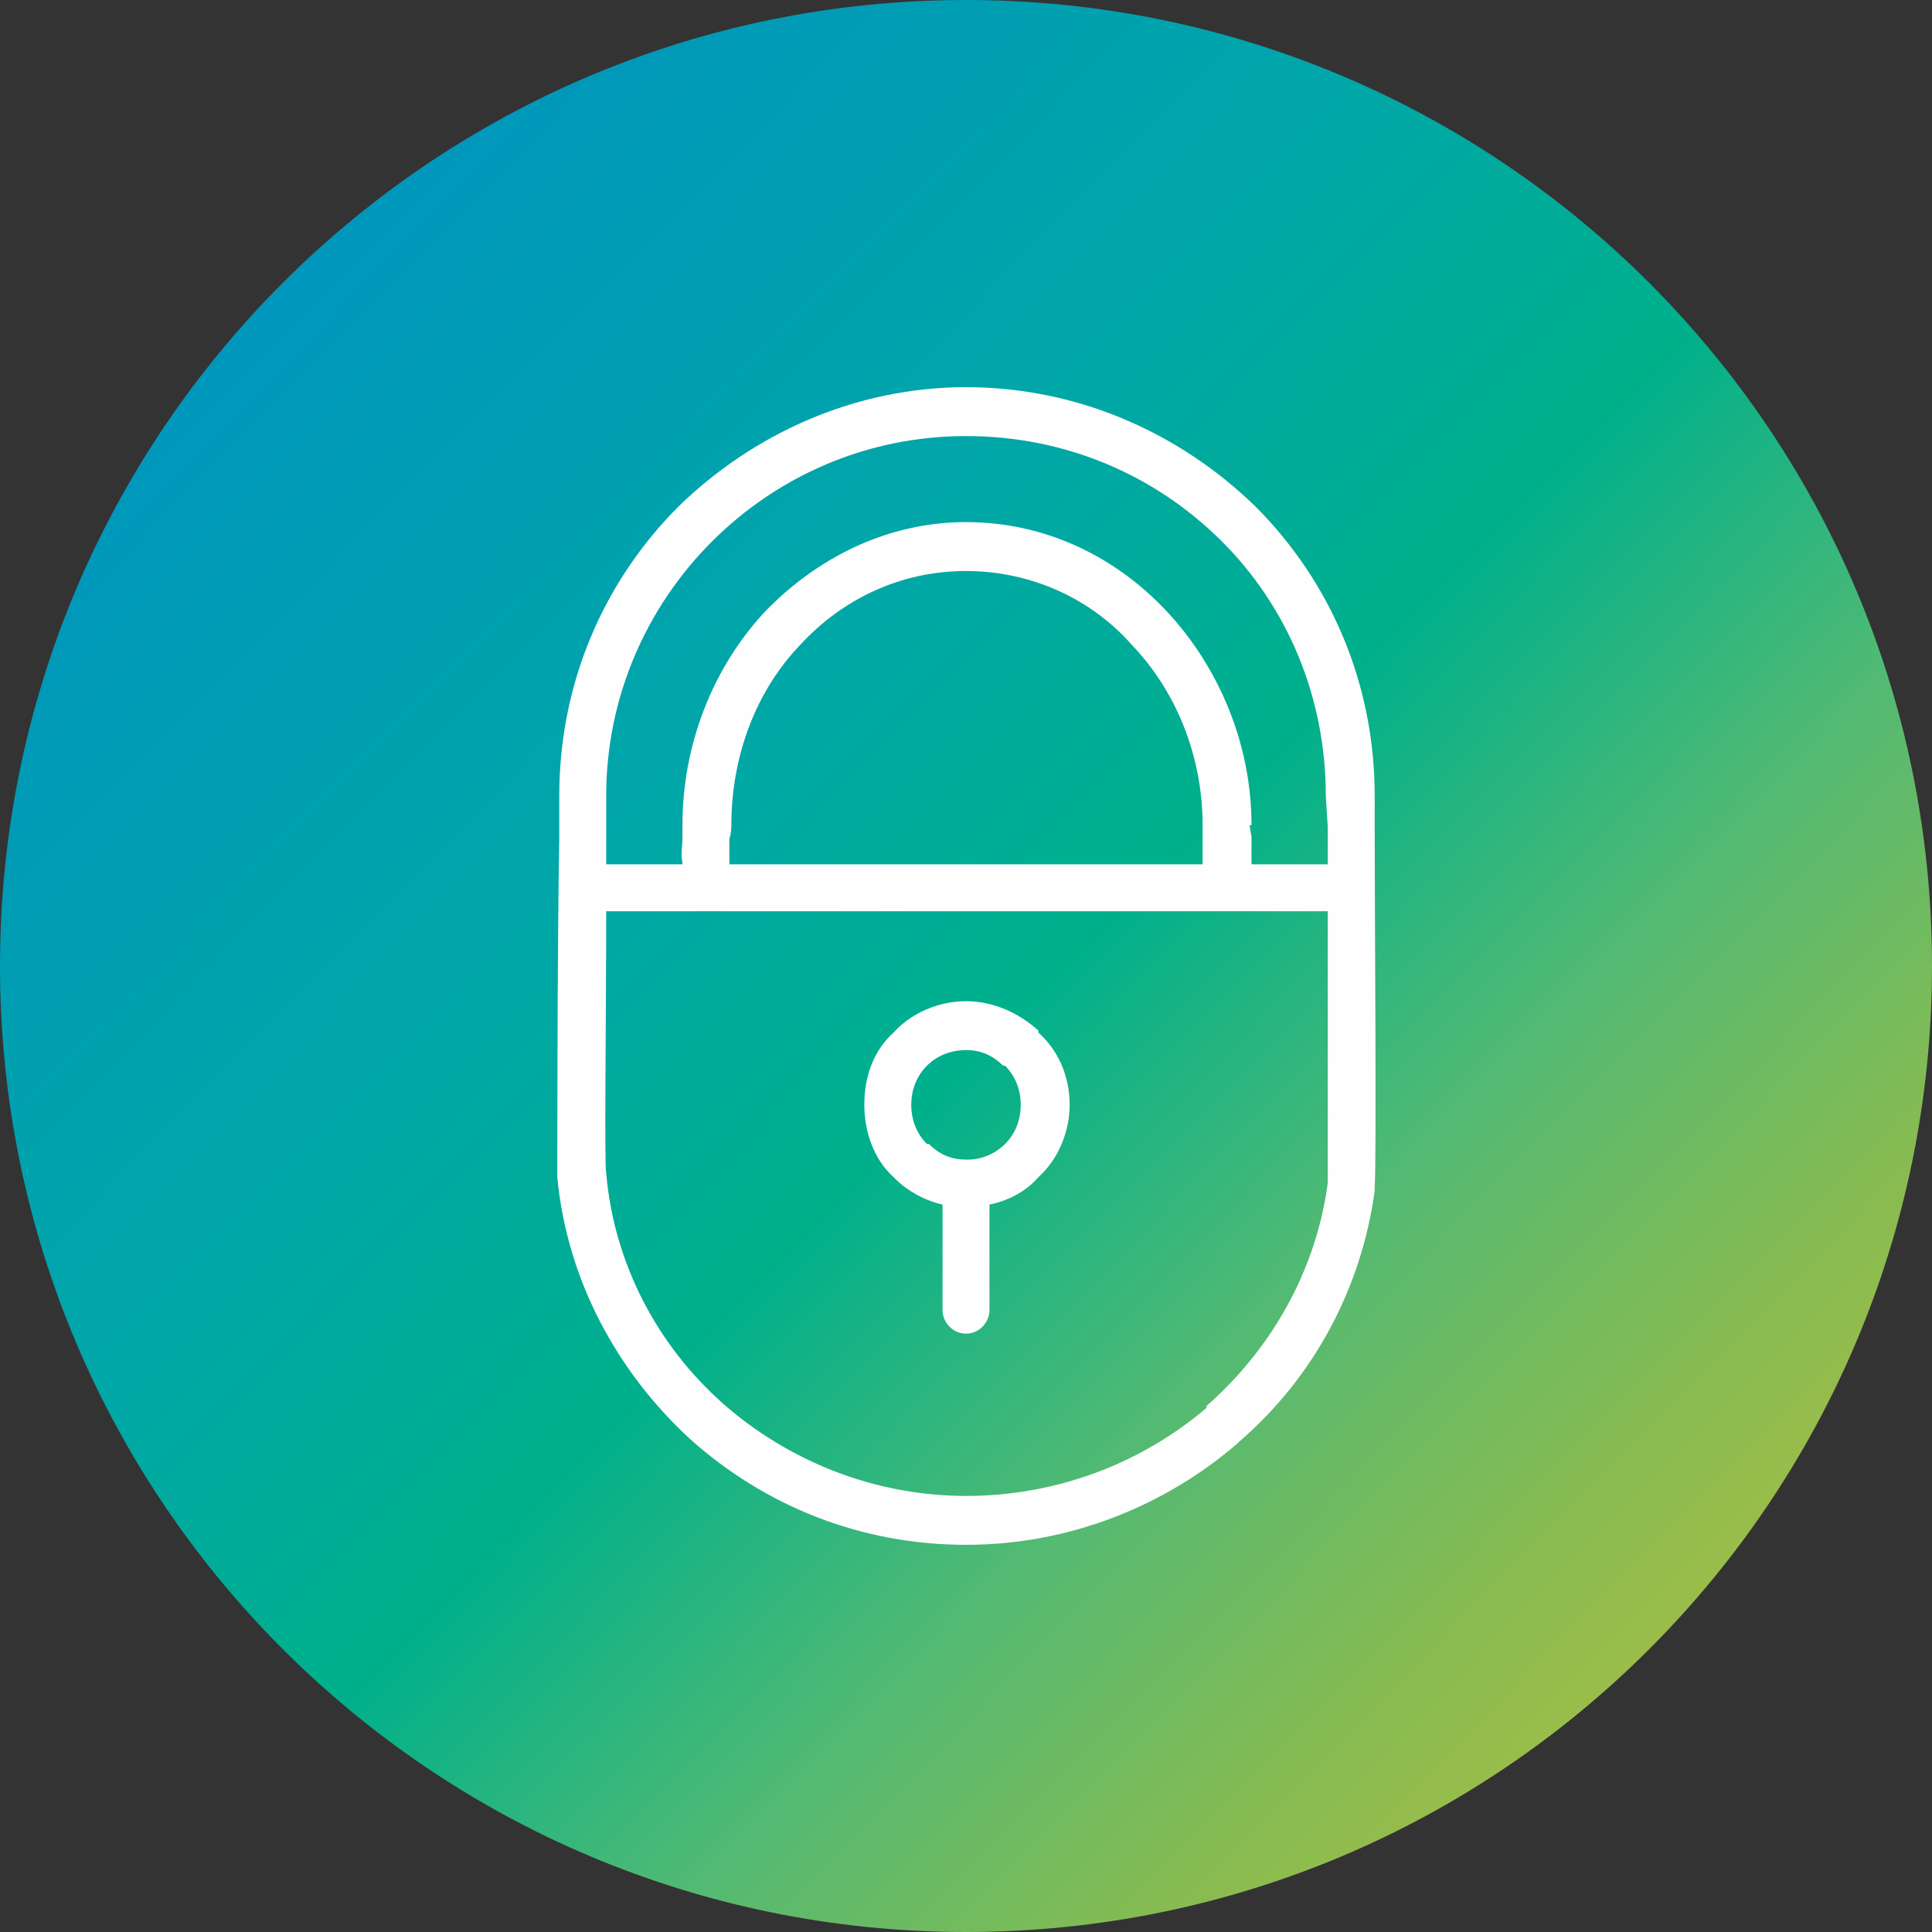
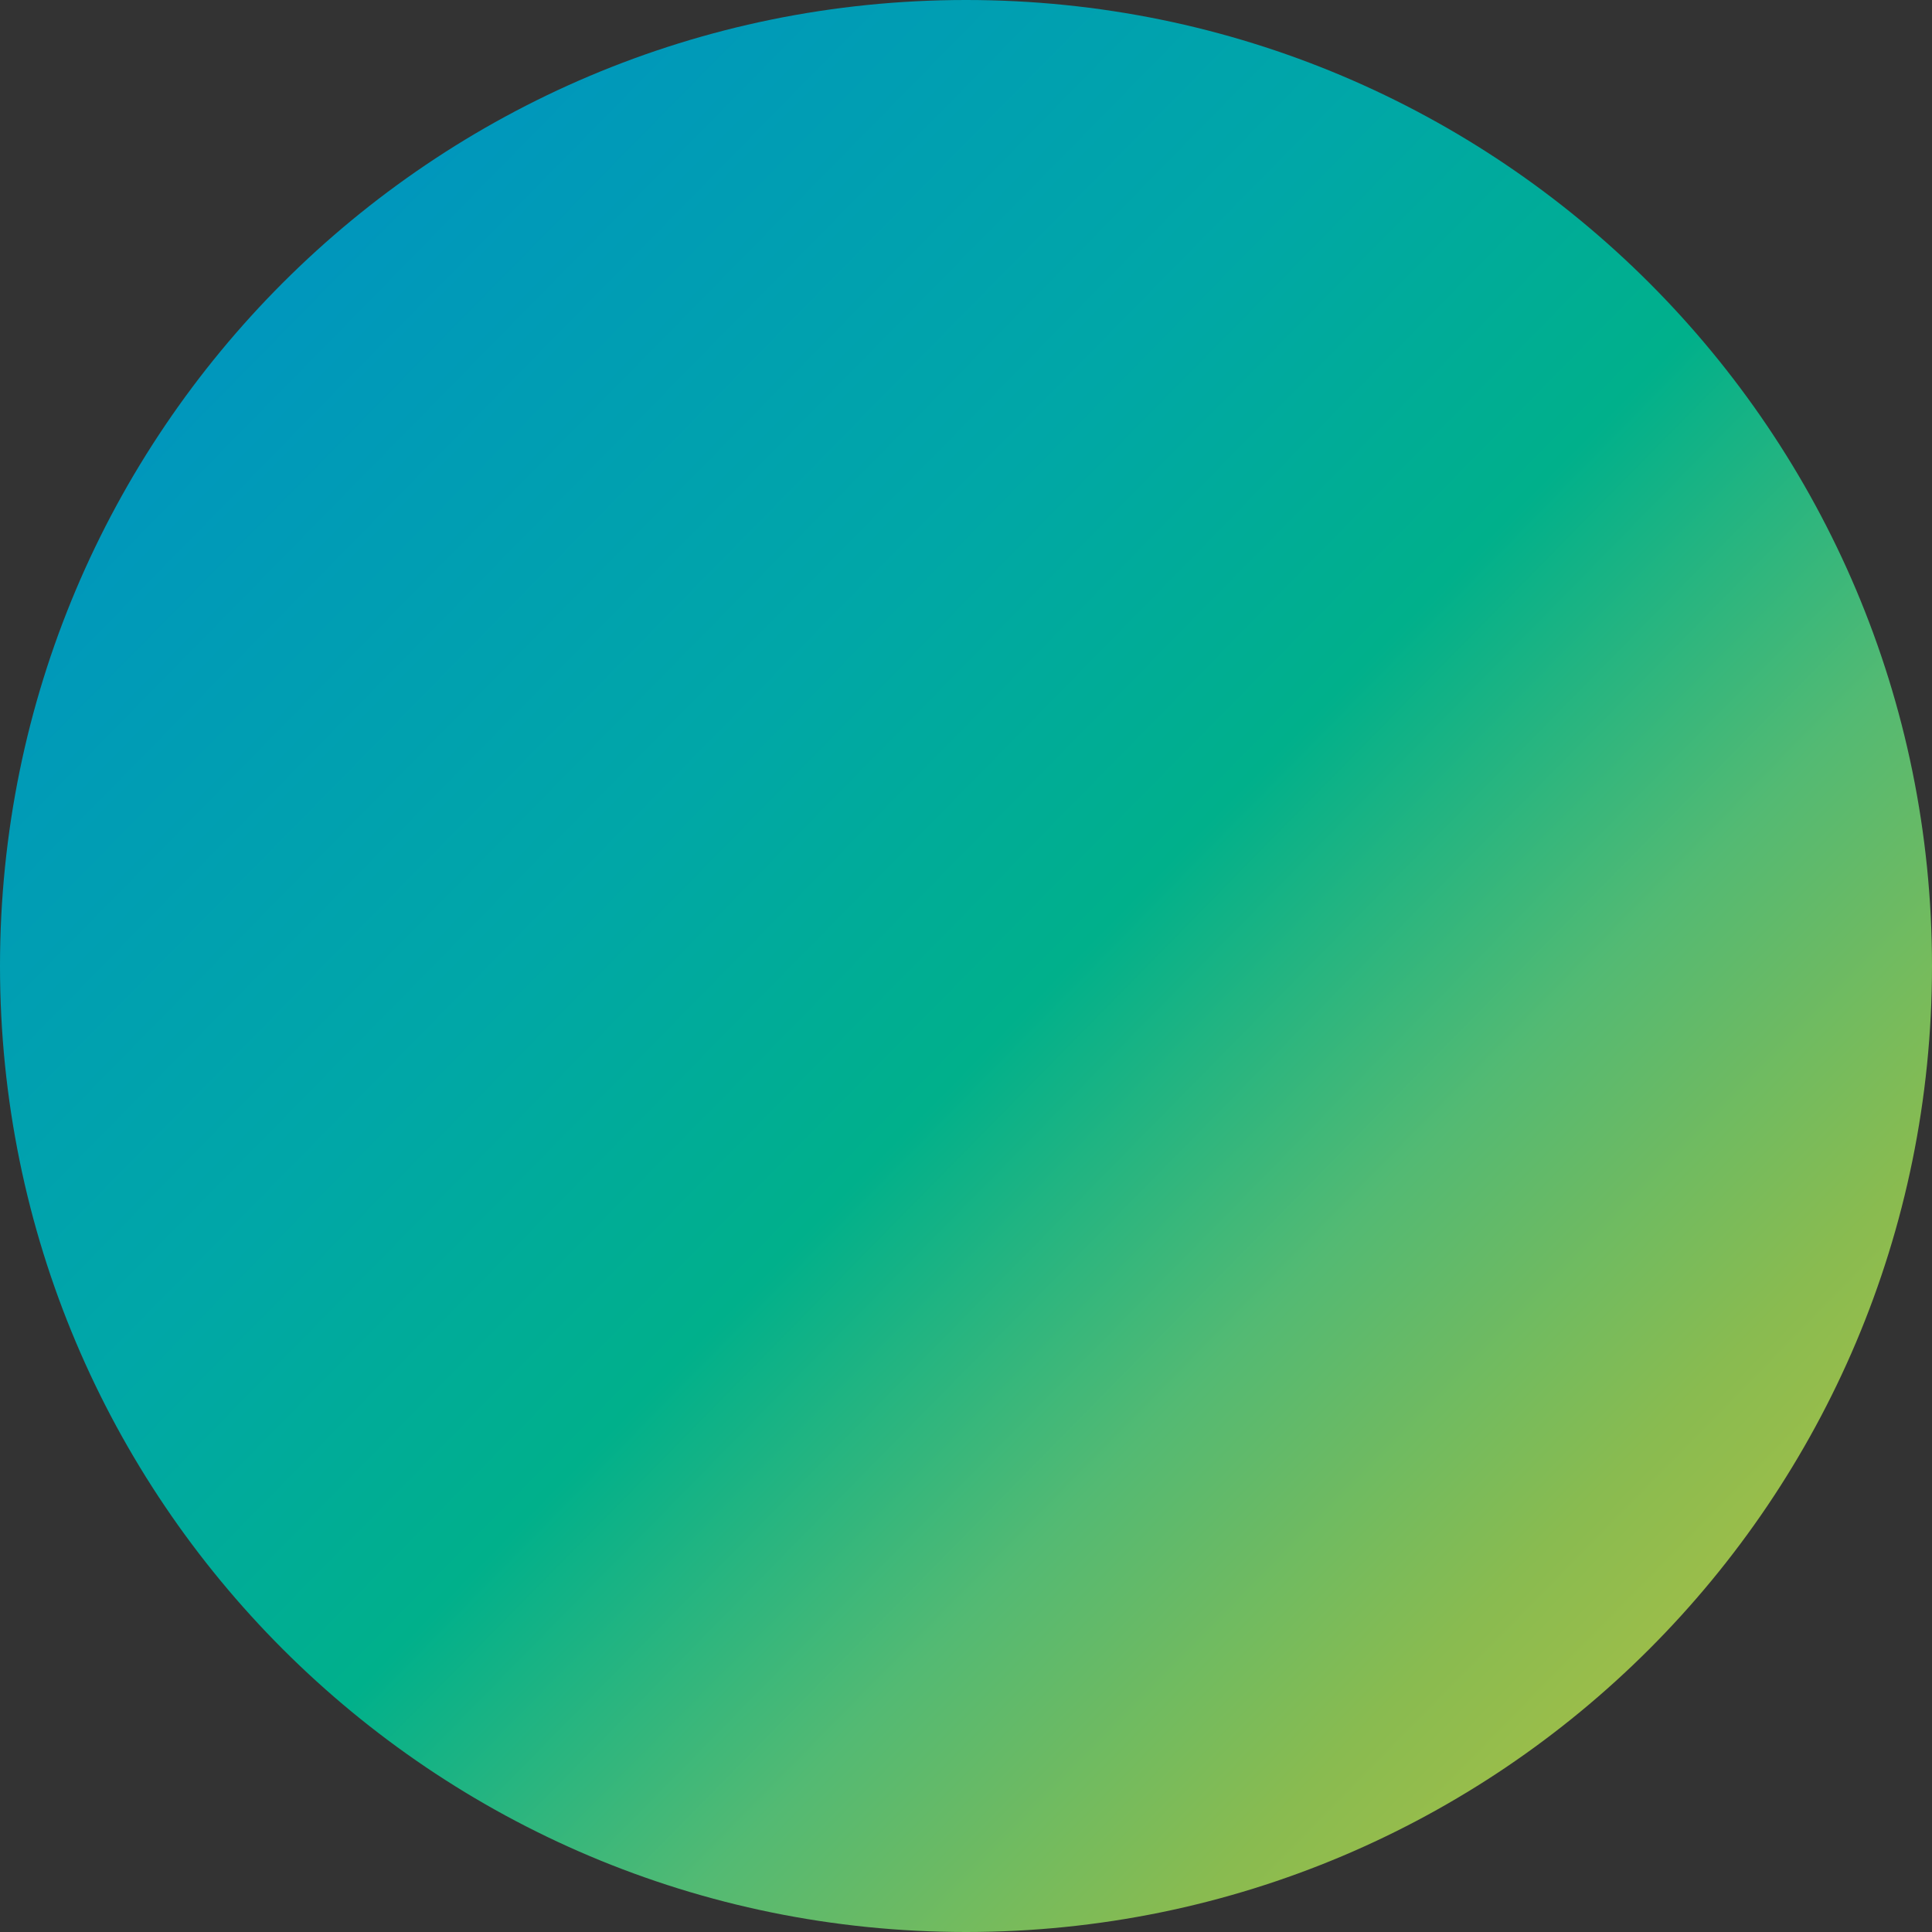
<svg xmlns="http://www.w3.org/2000/svg" xml:space="preserve" width="80px" height="80px" version="1.1" style="shape-rendering:geometricPrecision; text-rendering:geometricPrecision; image-rendering:optimizeQuality; fill-rule:evenodd; clip-rule:evenodd" viewBox="0 0 9.88 9.88">
  <rect x="0" y="0" width="9.88" height="9.88" fill="#333333" stroke="none" />
  <defs>
    <style type="text/css">
   
    .fil1 {fill:#FEFEFE;fill-rule:nonzero}
    .fil0 {fill:url(#id0)}
   
  </style>
    <linearGradient id="id0" gradientUnits="userSpaceOnUse" x1="1.12" y1="1.03" x2="9.41" y2="9.17">
      <stop offset="0" style="stop-opacity:1; stop-color:#0094C0" />
      <stop offset="0.329" style="stop-opacity:1; stop-color:#00A7A7" />
      <stop offset="0.502" style="stop-opacity:1; stop-color:#00B08B" />
      <stop offset="0.671" style="stop-opacity:1; stop-color:#53BA73" />
      <stop offset="0.831" style="stop-opacity:1; stop-color:#89BB50" />
      <stop offset="1" style="stop-opacity:1; stop-color:#B6C141" />
    </linearGradient>
  </defs>
  <g id="Слой_x0020_1">
    <path class="fil0" d="M0 4.94c0,2.73 2.21,4.94 4.94,4.94l0 0c2.73,0 4.94,-2.21 4.94,-4.94 0,-2.73 -2.21,-4.94 -4.94,-4.94 -2.73,0 -4.94,2.21 -4.94,4.94l0 0z" />
    <g>
-       <path class="fil1" d="M4.94 7.65c0.47,0 0.9,-0.17 1.23,-0.45l0 -0.01c0.33,-0.29 0.56,-0.69 0.62,-1.14l0 0c0,-0.06 0,-0.83 0,-1.39l-3.69 0c0,0.56 -0.01,1.3 0,1.34 0.04,0.46 0.26,0.88 0.6,1.18 0.33,0.29 0.77,0.47 1.24,0.47zm0.12 -0.95c0,0.06 -0.05,0.12 -0.12,0.12 -0.07,0 -0.12,-0.06 -0.12,-0.12l0 -0.54c-0.09,-0.02 -0.18,-0.07 -0.24,-0.13l-0.01 -0.01c-0.1,-0.09 -0.15,-0.23 -0.15,-0.37 0,-0.15 0.05,-0.28 0.15,-0.37 0.09,-0.1 0.23,-0.16 0.37,-0.16 0.14,0 0.27,0.06 0.37,0.15l0 0.01c0.1,0.09 0.16,0.22 0.16,0.37 0,0.14 -0.06,0.28 -0.16,0.37 -0.06,0.07 -0.15,0.12 -0.25,0.14l0 0.54zm-0.12 -0.77l0 0 0.01 0c0.07,0 0.14,-0.03 0.19,-0.08 0.05,-0.05 0.08,-0.12 0.08,-0.2 0,-0.08 -0.03,-0.15 -0.08,-0.2l-0.01 0c-0.05,-0.05 -0.11,-0.08 -0.19,-0.08 -0.08,0 -0.15,0.03 -0.2,0.08 -0.05,0.05 -0.08,0.12 -0.08,0.2 0,0.08 0.03,0.15 0.08,0.2l0.01 0c0.05,0.05 0.11,0.08 0.19,0.08l0 0 0 0zm1.85 -1.51l0 -0.19 0 0 -0.01 -0.16 0 0c0,-0.51 -0.2,-0.97 -0.53,-1.3 -0.34,-0.34 -0.8,-0.54 -1.31,-0.54 -0.5,0 -0.96,0.2 -1.3,0.54 -0.33,0.33 -0.54,0.79 -0.54,1.3l0 0.01 0 0.21 0 0.13 0.39 0 0 -0.01c-0.01,-0.04 0,-0.08 0,-0.13 0,-0.02 0,-0.04 0,-0.06 0,-0.42 0.16,-0.81 0.42,-1.09 0.27,-0.28 0.63,-0.46 1.03,-0.46 0.41,0 0.77,0.18 1.03,0.46 0.26,0.28 0.43,0.67 0.43,1.09l-0.01 0 0.01 0.06 0 0.01 0 0c0,0.04 0,0.09 0,0.13l0.39 0zm-3.06 0l2.42 0c0,-0.04 0,-0.09 0,-0.13l0 0 0 -0.07 0 0 0 0c0,-0.36 -0.14,-0.69 -0.36,-0.92 -0.21,-0.24 -0.52,-0.38 -0.85,-0.38 -0.33,0 -0.63,0.14 -0.85,0.38 -0.22,0.23 -0.35,0.56 -0.35,0.92 0,0.01 0,0.04 -0.01,0.07l0 0 0 0 0 0.01c0,0.03 0,0.07 0,0.09 0,0.01 0,0.02 0,0.03zm2.6 2.96c-0.37,0.32 -0.86,0.52 -1.39,0.52 -0.54,0 -1.03,-0.2 -1.41,-0.54 -0.37,-0.34 -0.63,-0.81 -0.68,-1.34 0,-0.06 0,-1.23 0.01,-1.73l0 -0.21 0 -0.01c0,-0.58 0.23,-1.1 0.61,-1.48 0.38,-0.37 0.9,-0.61 1.47,-0.61 0.58,0 1.1,0.24 1.48,0.61 0.38,0.38 0.61,0.9 0.61,1.48l0 0 0 0.15 0 0.01c0,0.45 0.01,1.68 0,1.84l0 0.02c-0.07,0.51 -0.32,0.96 -0.69,1.28l-0.01 0.01zm-0.16 -0.19c0.06,-0.04 0.13,-0.03 0.17,0.02l-0.17 -0.02z" />
-     </g>
+       </g>
  </g>
</svg>